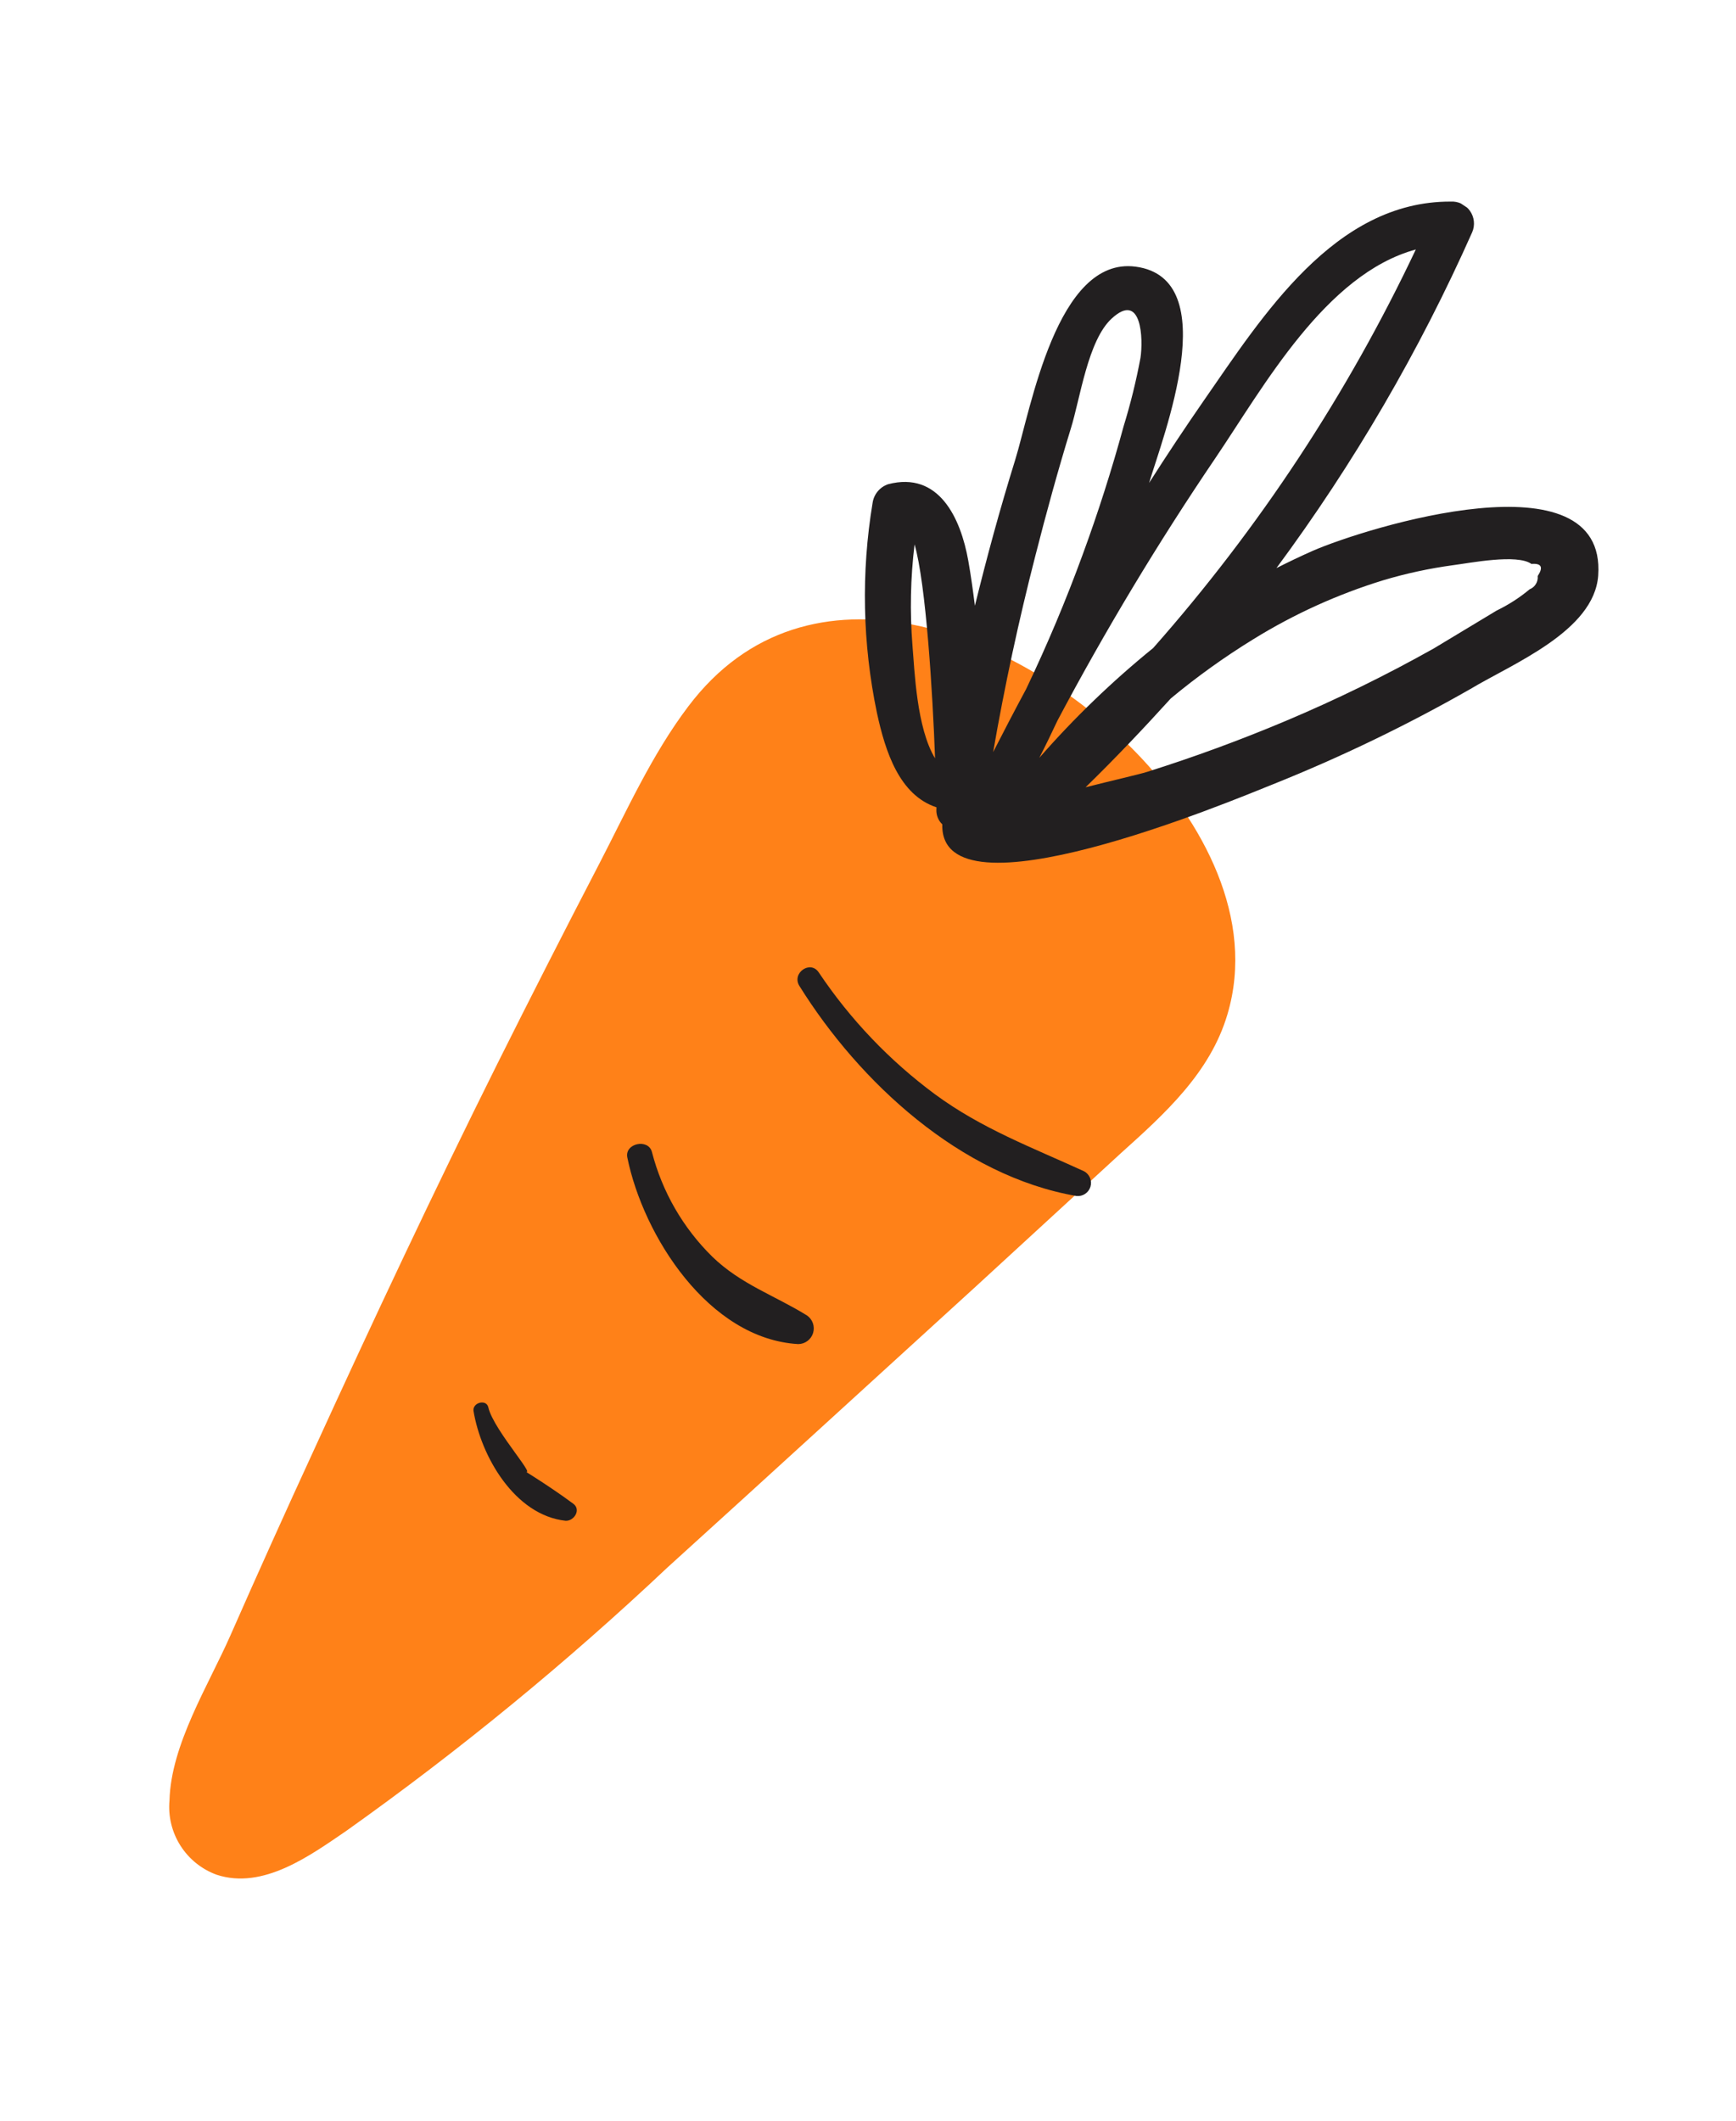
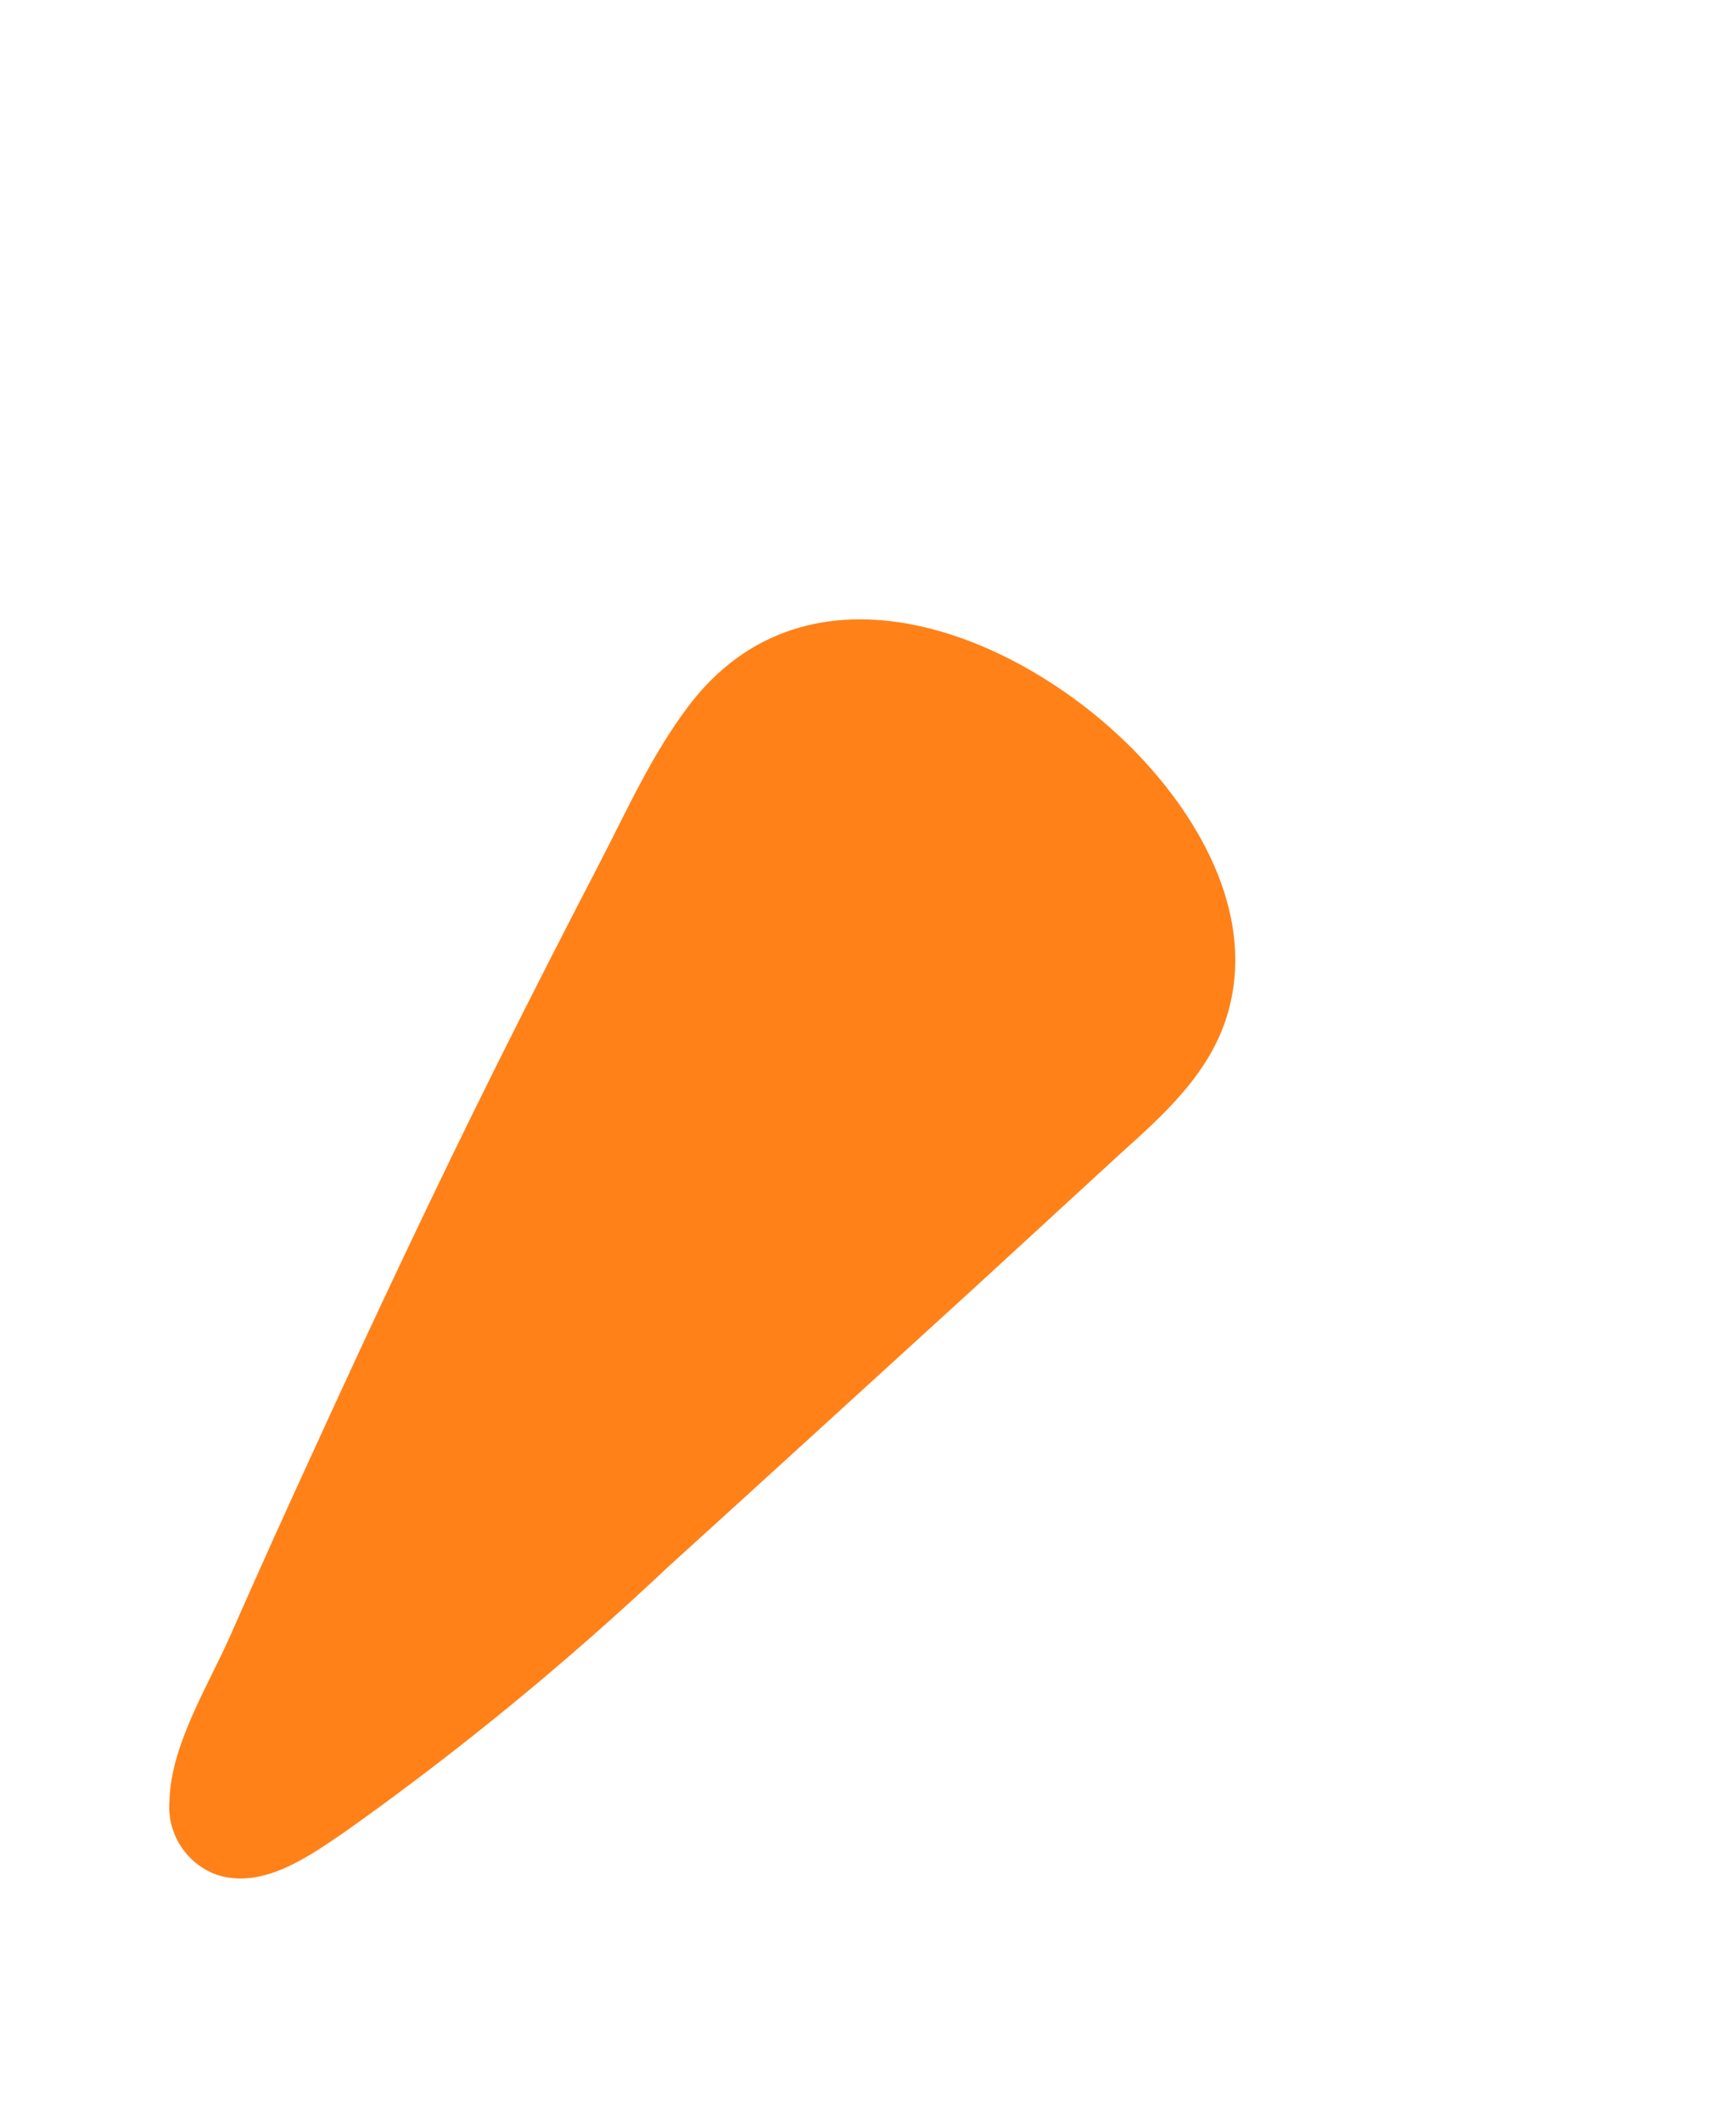
<svg xmlns="http://www.w3.org/2000/svg" width="415" height="507" viewBox="0 0 415 507" fill="none">
  <g clip-path="url(#clip0_287_5119)">
    <path d="M293.412 242.495C300.278 219.534 287.388 196.242 271.765 180.053C243.711 151.011 193.152 130.937 164.553 168.829C155.809 180.362 149.735 193.985 143.108 206.744C134.908 222.527 126.843 238.355 118.914 254.228C103.733 284.683 89.209 315.574 75.111 346.434C68.311 361.195 61.633 376.022 55.076 390.915C49.843 402.798 40.854 417.007 40.518 430.342C40.173 434.131 41.093 437.93 43.135 441.144C45.176 444.358 48.224 446.807 51.803 448.108C62.911 451.749 74.162 443.503 82.824 437.59C109.834 418.395 135.486 397.358 159.595 374.629C184.176 352.356 208.622 329.948 233.161 307.602C244.739 296.961 256.297 286.351 267.875 275.709C278.393 266.256 289.276 256.459 293.412 242.495Z" fill="#FF8118" />
-     <path d="M382.059 137.56C384.132 108.171 326.53 126.121 313.837 131.652C310.903 132.947 307.99 134.345 305.14 135.785C323.628 110.808 339.323 83.881 351.946 55.485C352.295 54.661 352.429 53.761 352.333 52.872C352.237 51.982 351.916 51.13 351.399 50.399C350.882 49.668 350.187 49.08 349.38 48.693C348.573 48.305 347.68 48.129 346.786 48.183C318.981 48.09 301.774 75.622 287.737 95.801C283.28 102.239 278.934 108.781 274.699 115.427C278.008 104.338 292.82 66.566 271.476 63.738C252.58 61.23 246.41 97.941 242.686 109.926C238.963 121.912 235.925 133.137 233.055 144.788C232.599 141.197 232.113 137.586 231.47 134.006C229.647 123.786 224.426 112.57 212.312 115.738C211.346 116.065 210.49 116.651 209.836 117.432C209.182 118.213 208.755 119.159 208.603 120.167C205.831 136.828 206.181 153.862 209.637 170.401C211.645 179.664 214.989 190.038 223.868 192.963L223.848 193.536C223.823 194.187 223.936 194.835 224.18 195.44C224.423 196.044 224.792 196.59 225.262 197.042C224.583 220.735 294.178 191.519 304.375 187.437C320.587 180.942 336.332 173.342 351.501 164.69C361.495 158.673 381.098 150.885 382.059 137.56ZM338.458 59.633C322.117 94.186 300.979 126.257 275.668 154.899C265.863 162.854 256.757 171.633 248.45 181.141C249.965 178.183 251.395 175.215 252.816 172.194C264.245 150.645 276.83 129.73 290.516 109.538C302.049 92.516 316.821 65.528 338.458 59.633ZM265.775 76.121C272.967 69.503 273.314 81.13 272.636 85.544C271.61 91.049 270.269 96.489 268.62 101.84C265.782 112.266 262.499 122.548 258.772 132.684C254.796 143.556 250.351 154.116 245.292 164.719C242.615 169.697 240.002 174.718 237.419 179.759C240.156 164.01 243.514 148.388 247.494 132.894C250.107 122.649 252.897 112.475 255.969 102.489C258.224 95.294 260.058 81.332 265.775 76.121ZM218.131 154.288C217.49 146.234 217.658 138.136 218.632 130.117C221.36 139.586 222.956 165.556 223.531 181.253C219.11 173.992 218.633 160.252 218.131 154.288ZM365.665 140.857C363.255 142.866 360.607 144.571 357.782 145.936C352.748 148.988 347.735 152.009 342.743 154.999C331.275 161.436 319.452 167.222 307.332 172.33C296.518 176.888 285.502 180.936 274.283 184.474C272.171 185.142 266.134 186.492 259.514 188.176C266.55 181.318 273.314 174.19 279.89 166.938C286.121 161.76 292.713 157.032 299.615 152.79C309.338 146.778 319.792 142.036 330.722 138.68C336.148 137.061 341.692 135.865 347.304 135.101C351.395 134.576 362.668 132.336 366.089 134.788C368.515 134.598 368.986 135.586 367.595 137.68C367.664 138.348 367.513 139.02 367.164 139.594C366.816 140.167 366.289 140.611 365.665 140.857Z" fill="#221F20" />
-     <path d="M259.147 279.956C246.701 274.255 234.632 269.752 223.493 261.541C212.633 253.496 203.238 243.644 195.72 232.416C193.704 229.41 189.201 232.59 191.093 235.648C205.45 258.699 229.668 281.093 257.337 285.871C258.064 285.946 258.794 285.767 259.403 285.364C260.012 284.96 260.462 284.358 260.676 283.66C260.889 282.961 260.854 282.21 260.575 281.534C260.296 280.859 259.791 280.301 259.147 279.956Z" fill="#221F20" />
-     <path d="M192.885 314.404C185.116 309.604 177.082 306.969 170.278 300.377C163.28 293.496 158.289 284.839 155.844 275.338C154.962 272.05 149.279 273.274 149.963 276.657C153.783 295.41 169.403 320.021 190.806 321.266C191.608 321.263 192.388 321.002 193.031 320.523C193.674 320.044 194.146 319.371 194.378 318.604C194.611 317.837 194.591 317.015 194.322 316.259C194.053 315.503 193.55 314.853 192.885 314.404Z" fill="#221F20" />
-     <path d="M137.048 359.426C131.019 354.926 122.5 349.762 124.847 351.321C129.759 354.584 118.017 342.054 116.734 336.382C116.272 334.363 113.004 335.21 113.185 337.177C114.957 348.084 123.068 362.211 135.245 363.498C137.286 363.548 138.957 360.829 137.048 359.426Z" fill="#221F20" />
  </g>
  <defs>
    <clipPath id="clip0_287_5119">
      <rect width="165.974" height="497.922" fill="white" transform="translate(276.34 0.214) rotate(33.596)" />
    </clipPath>
  </defs>
</svg>